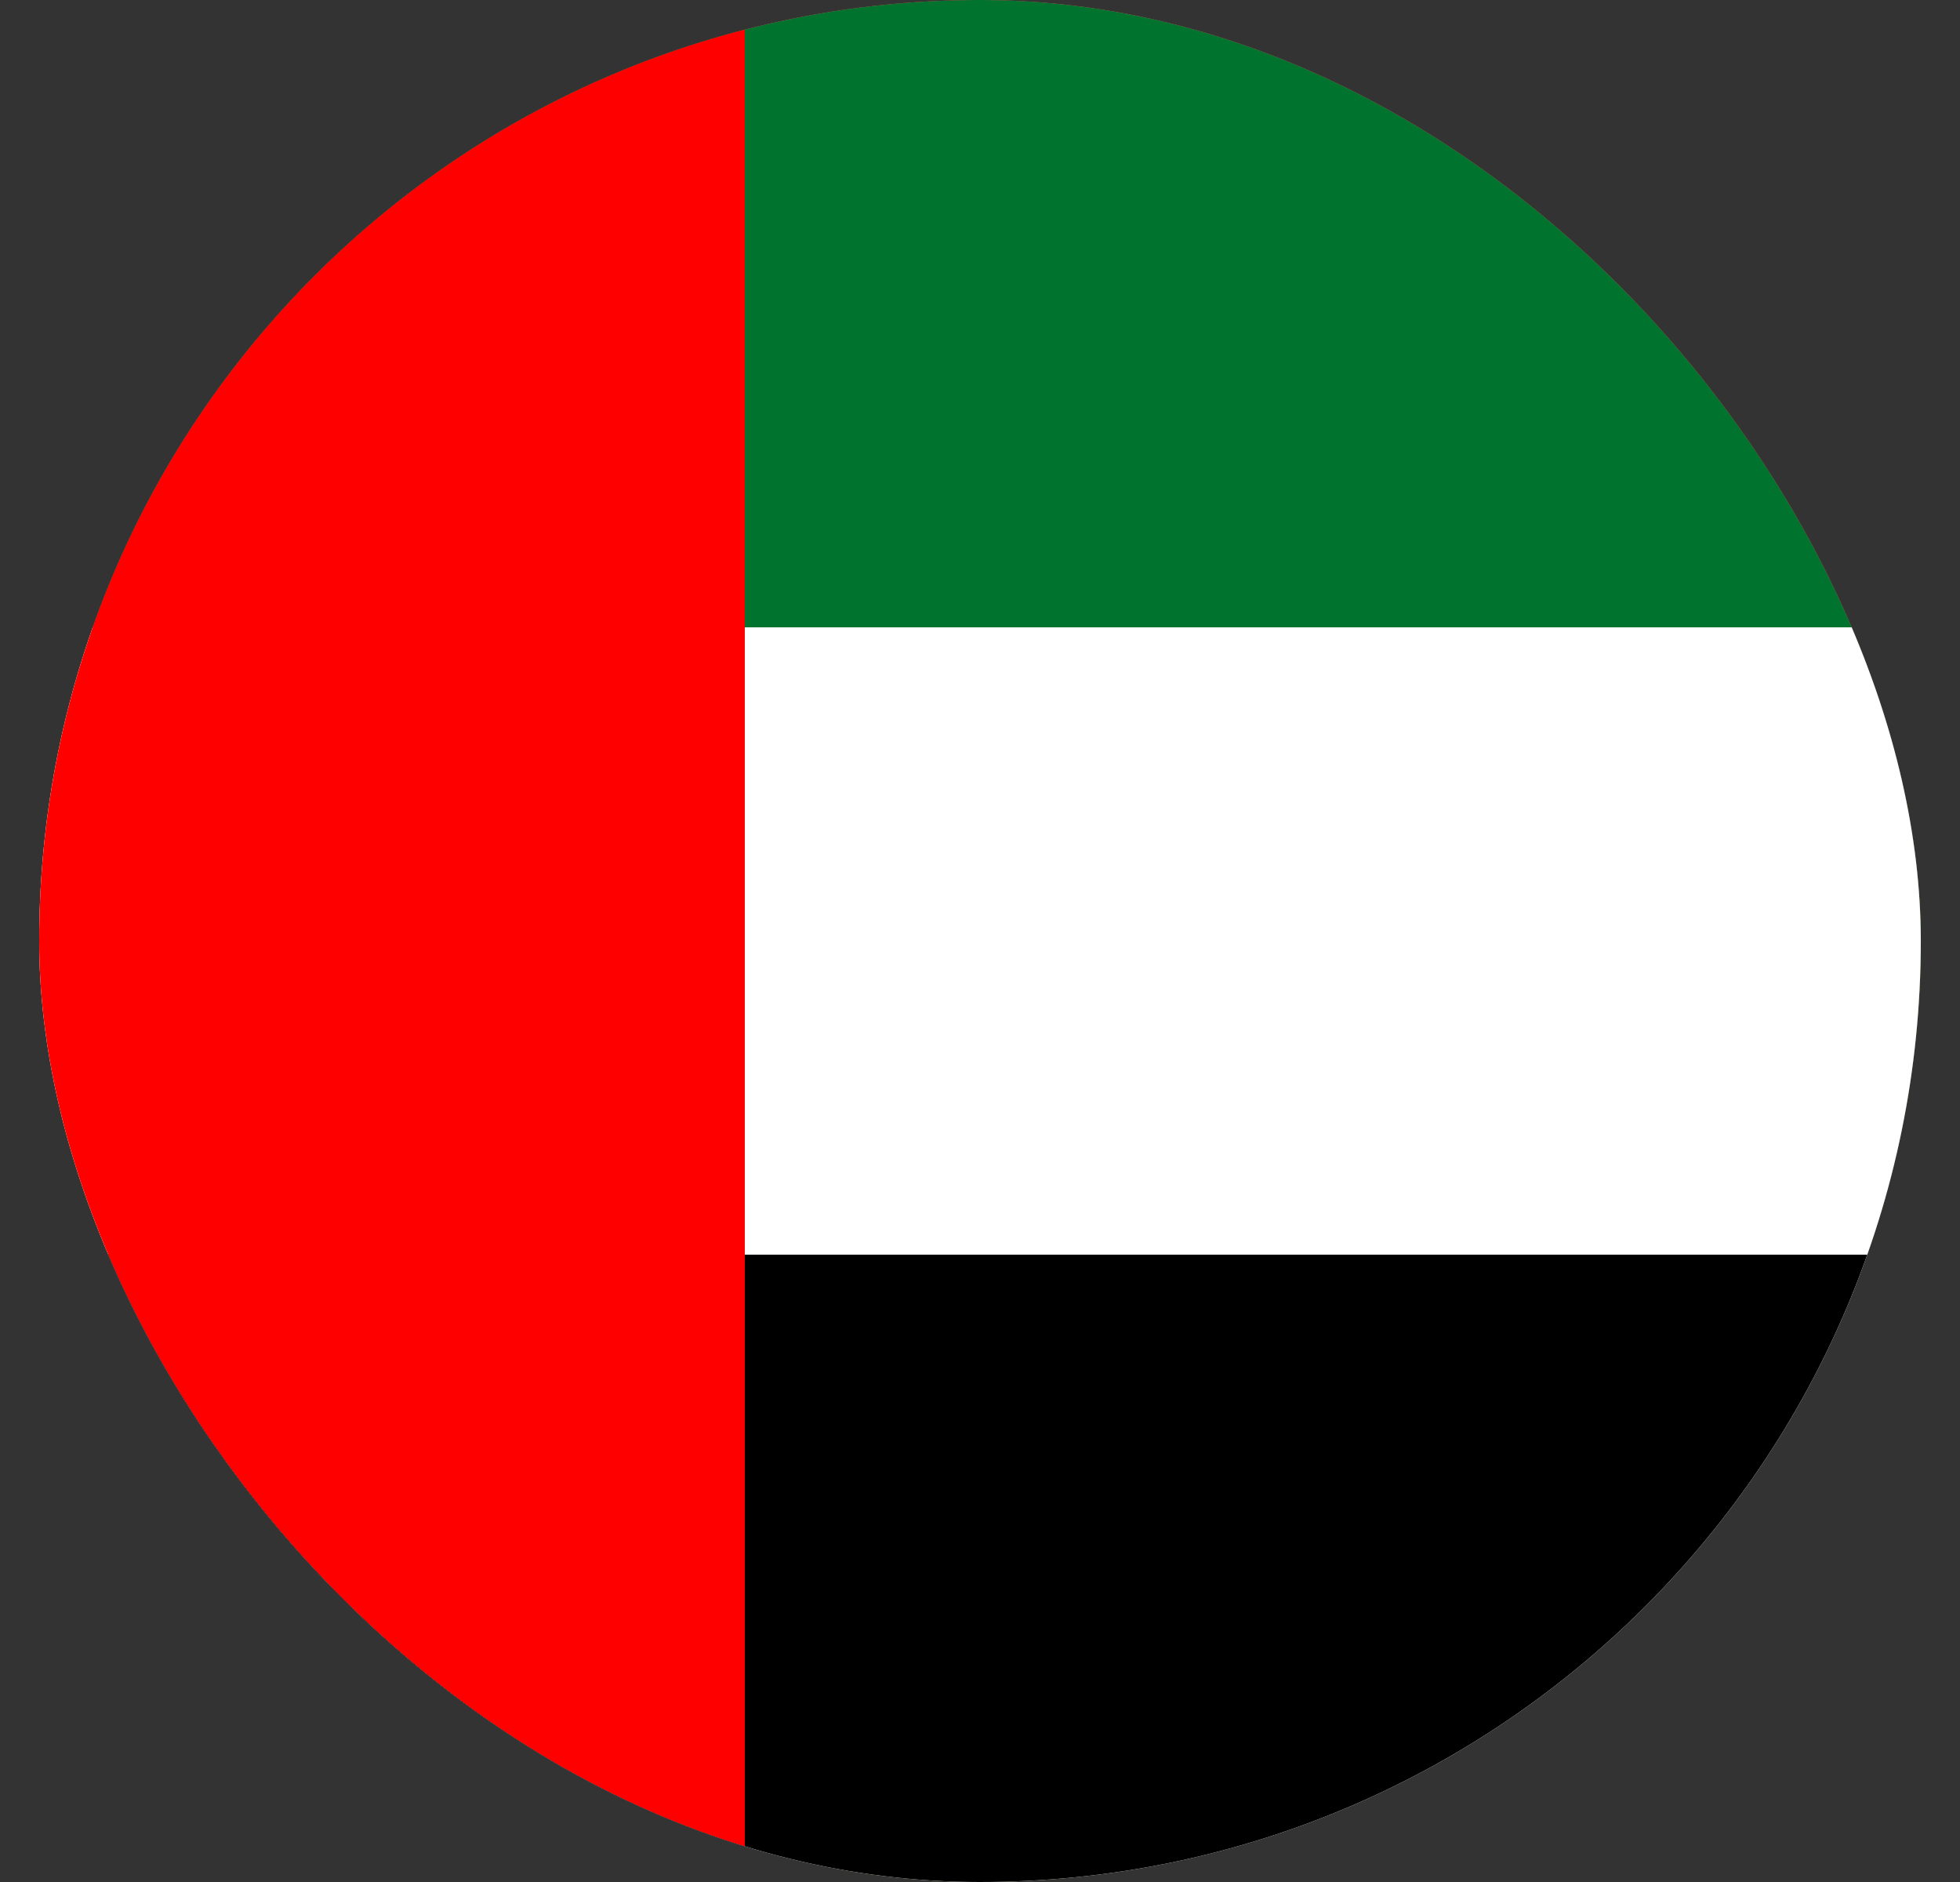
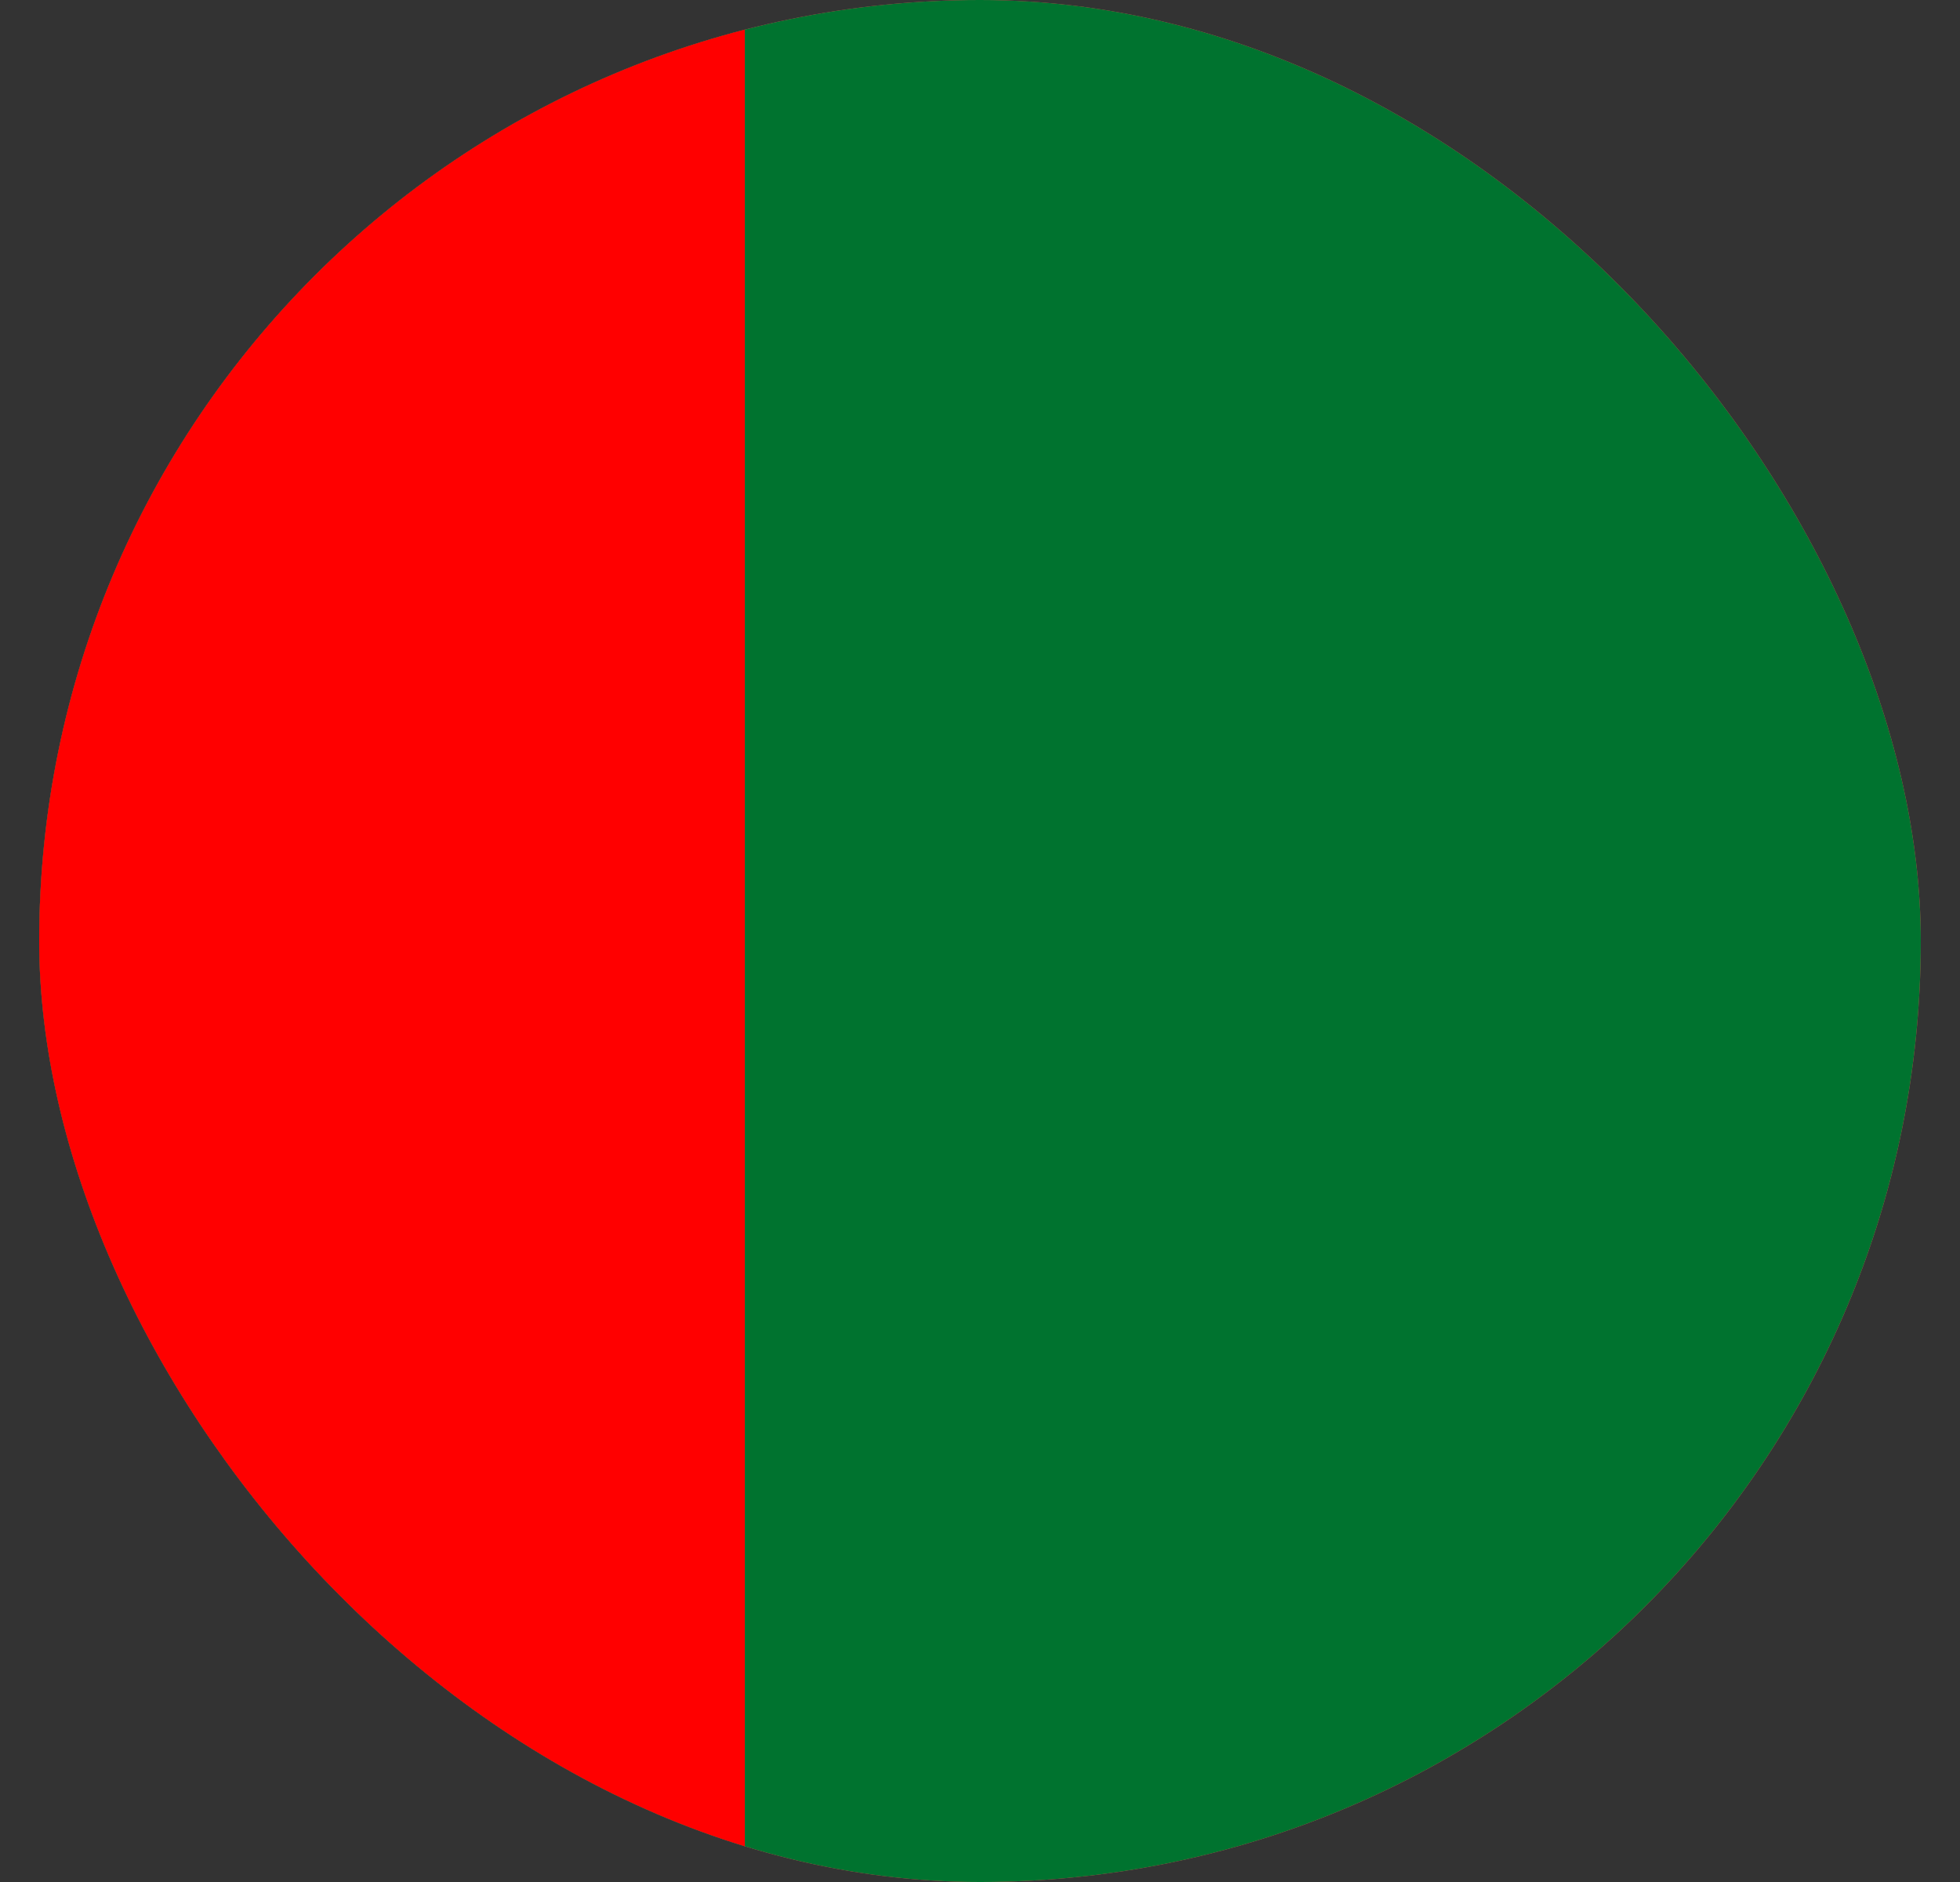
<svg xmlns="http://www.w3.org/2000/svg" width="25" height="24" viewBox="0 0 25 24" fill="none">
  <rect x="0" y="0" width="25" height="24" fill="#333333" stroke="none" />
  <g clip-path="url(#clip0_1679_11640)">
    <rect x="0.5" width="24" height="24" rx="12" fill="#FF4E4E" />
    <path d="M36.5 0L0.5 0L0.5 24L36.5 24L36.5 0Z" fill="#00732F" />
-     <path d="M36.5 8L0.5 8L0.5 24L36.5 24V8Z" fill="white" />
-     <path d="M36.5 16L0.5 16L0.5 24L36.5 24V16Z" fill="black" />
    <path d="M9.5 0L0.5 0L0.5 24H9.5L9.5 0Z" fill="#FF0000" />
  </g>
  <defs>
    <clipPath id="clip0_1679_11640">
      <rect x="0.5" width="24" height="24" rx="12" fill="white" />
    </clipPath>
  </defs>
</svg>